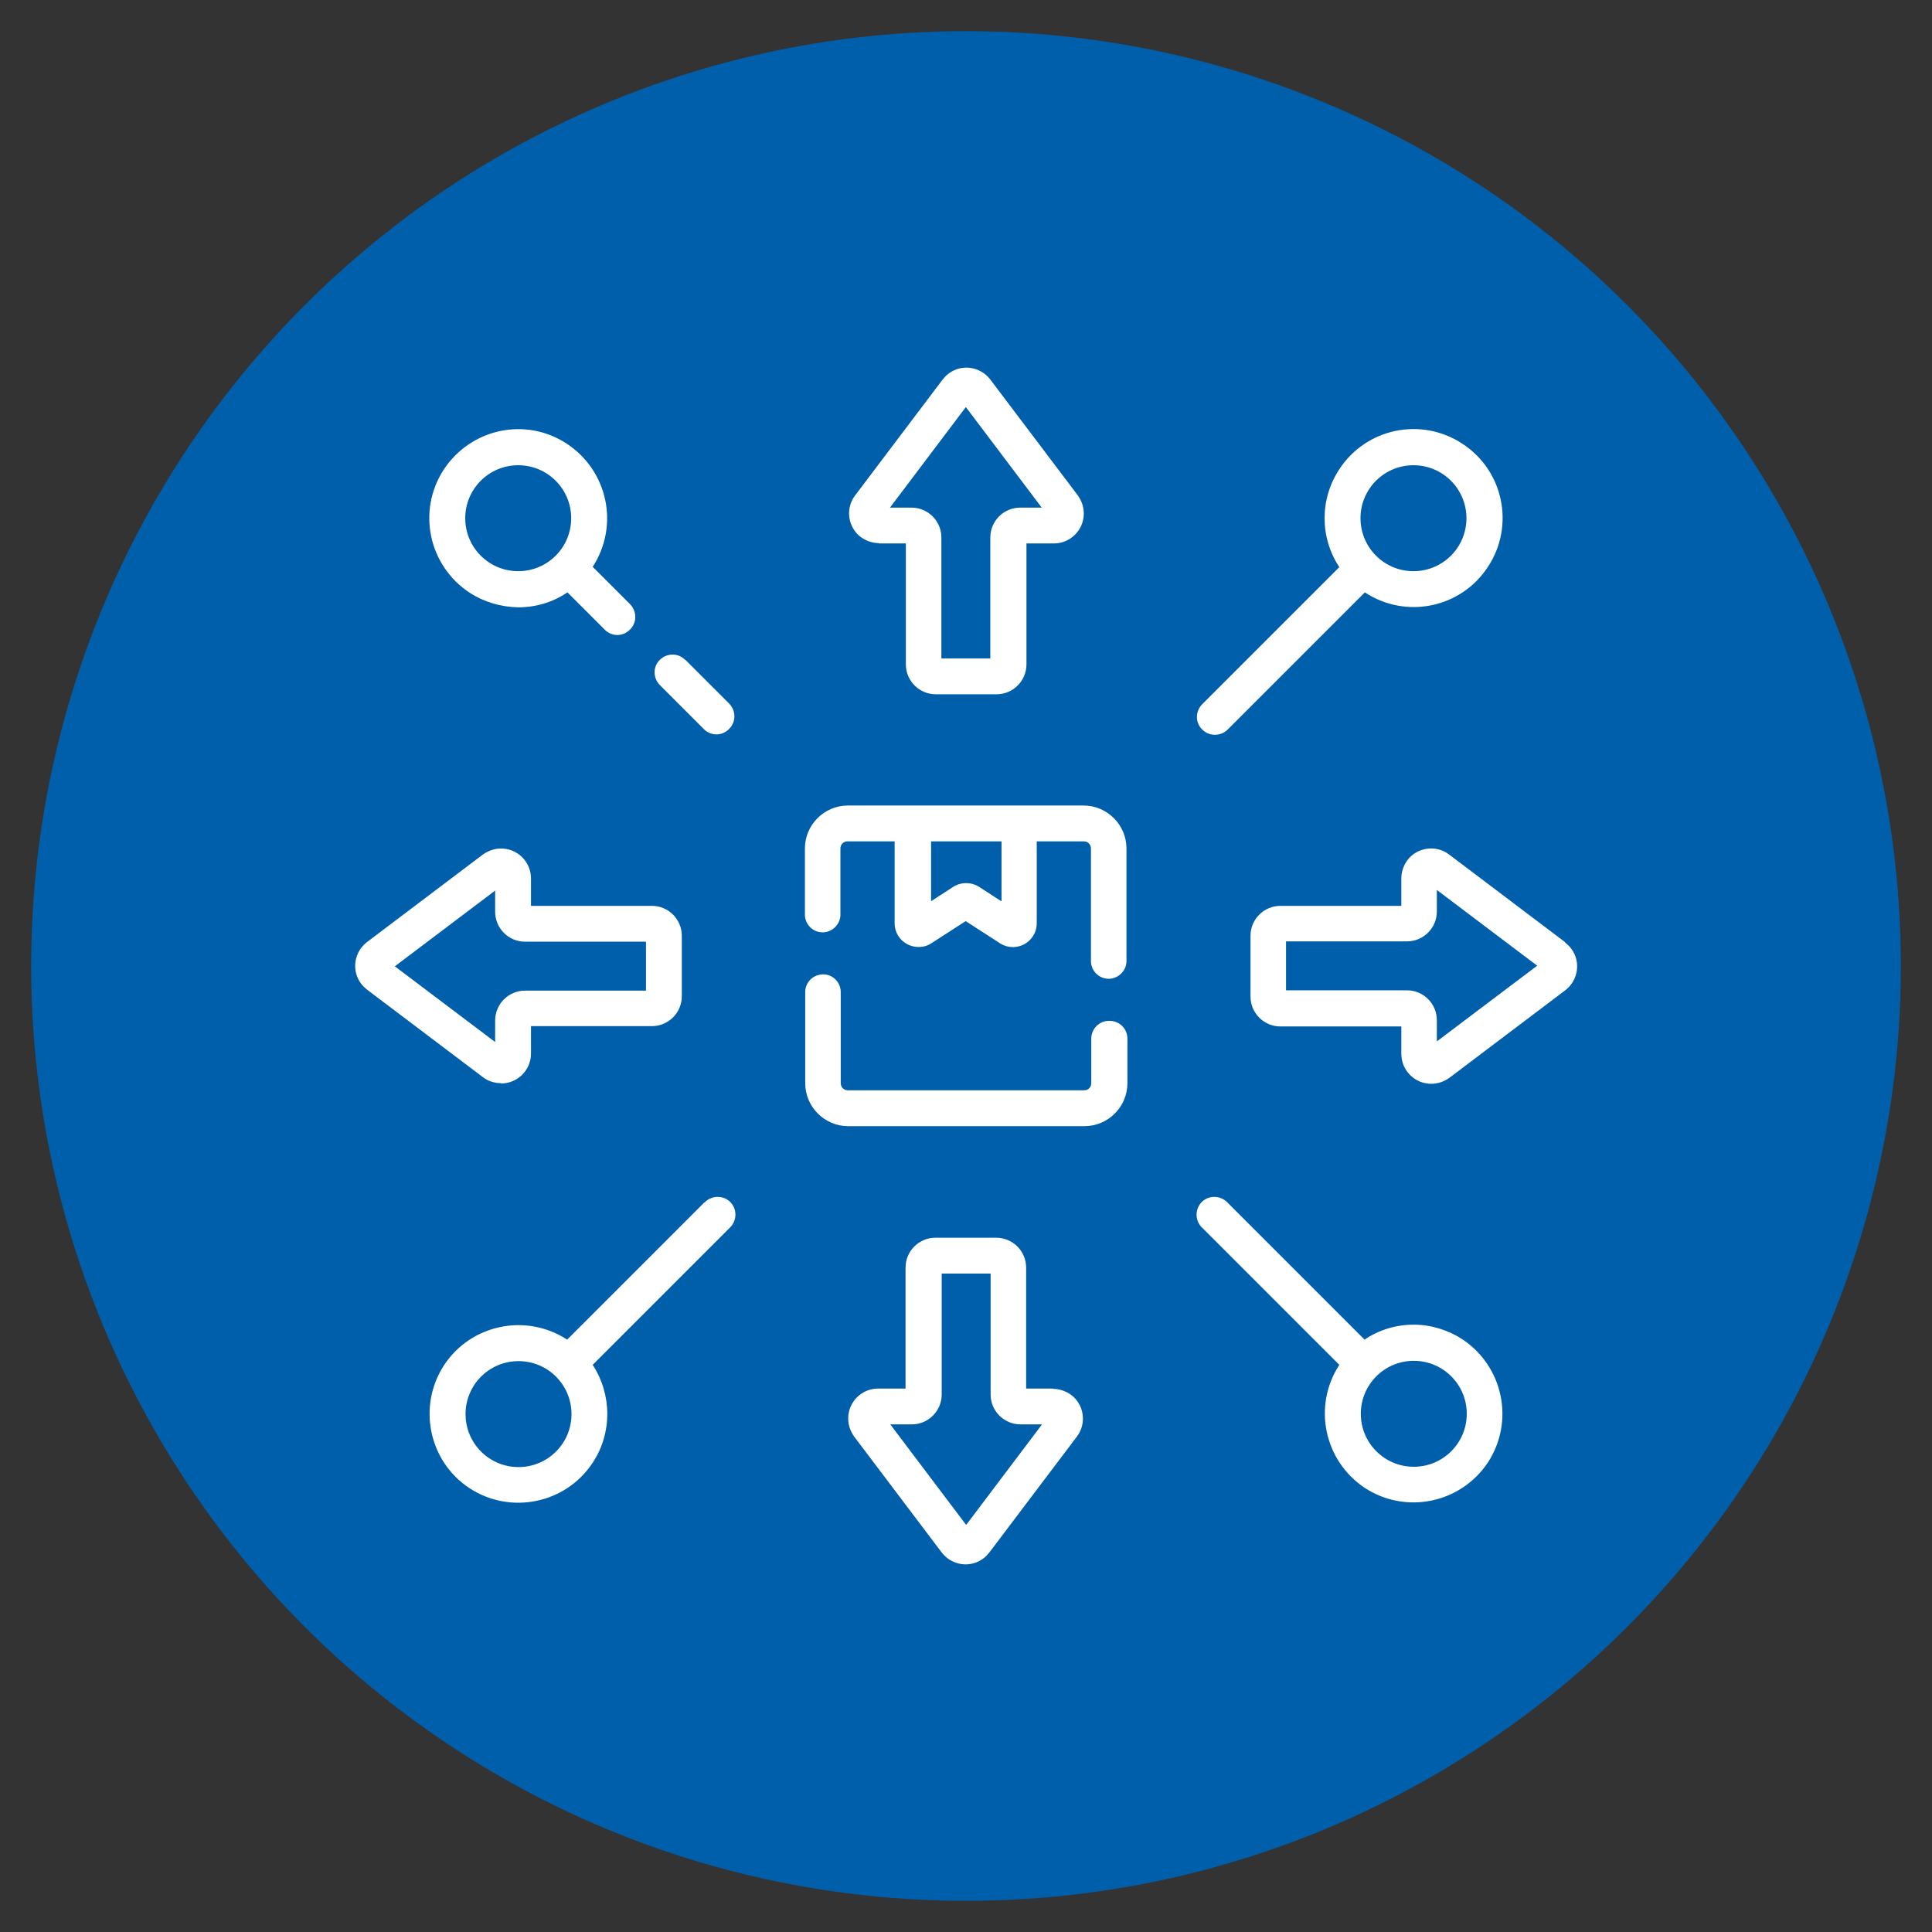
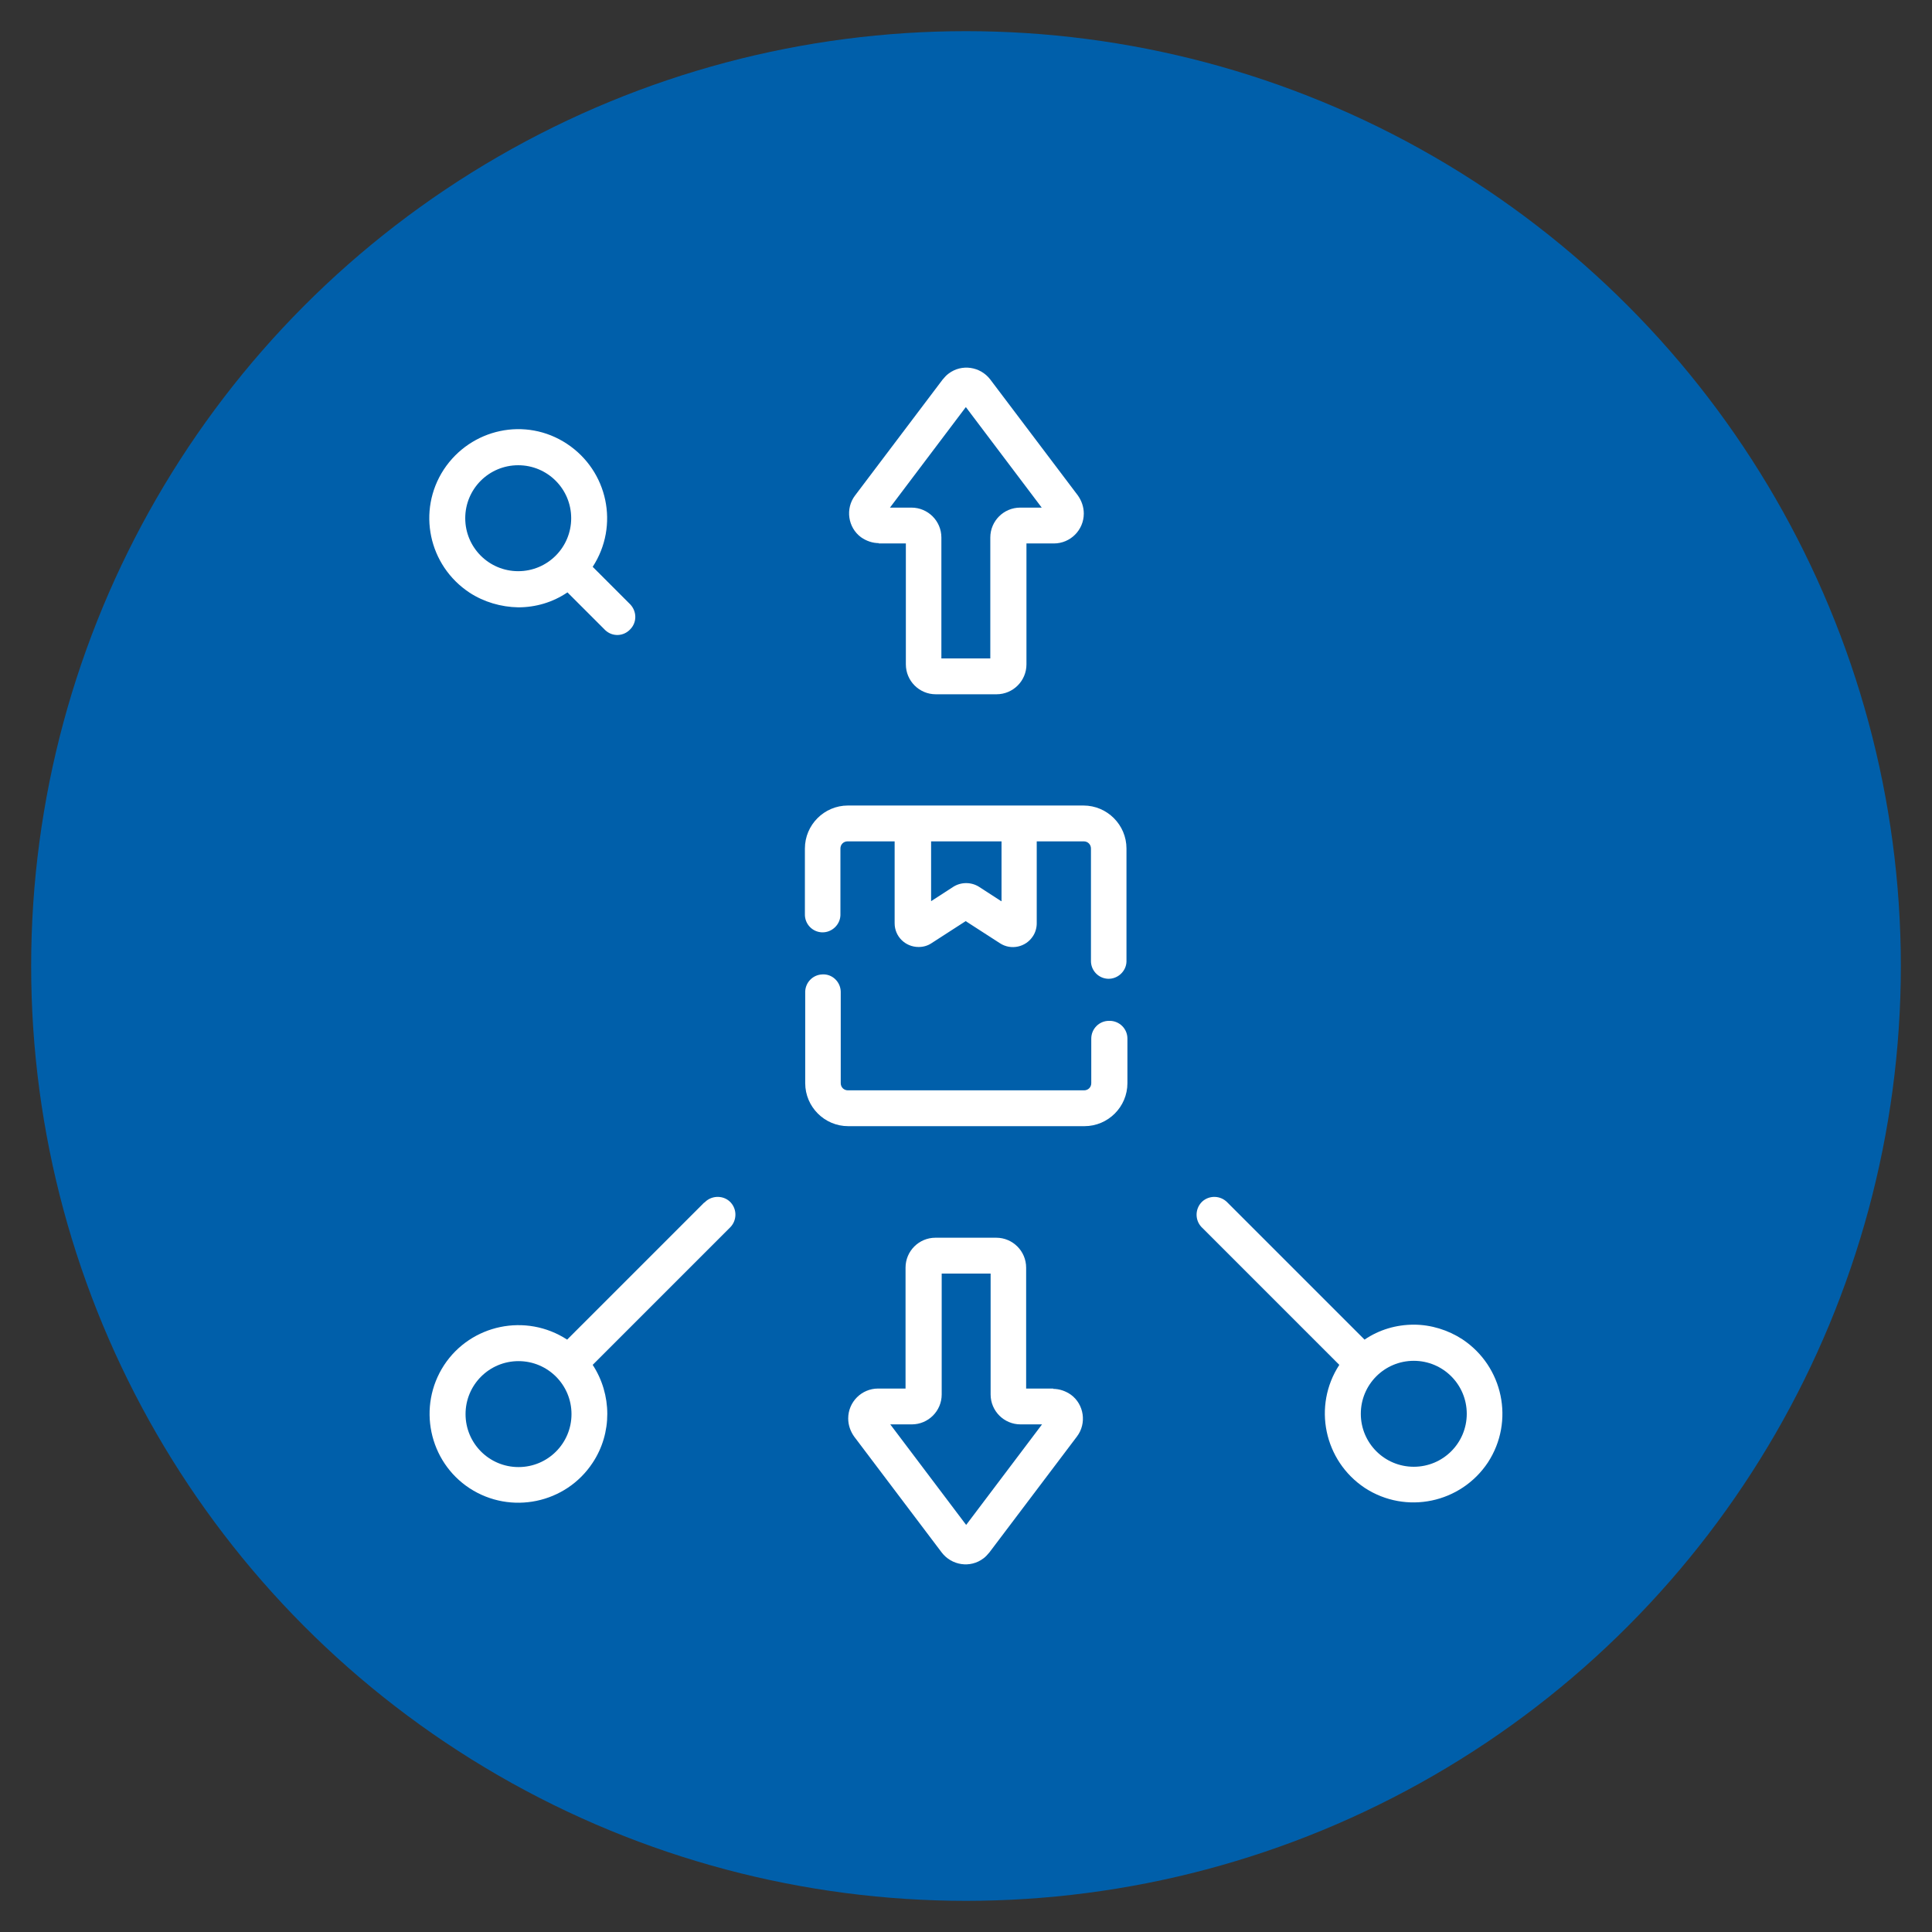
<svg xmlns="http://www.w3.org/2000/svg" id="Ebene_1" viewBox="0 0 62 62">
  <rect x="0" y="0" width="62" height="62" fill="#333333" stroke="none" />
  <defs>
    <style>.cls-1{fill:#005faa;}.cls-2{fill:#fff;}</style>
  </defs>
  <circle id="Ellipse_362" class="cls-1" cx="31" cy="31" r="30" />
  <g id="_013-distribution">
    <path id="Pfad_1520" class="cls-2" d="m28.19,17.44h.88v3.88c0,.53.43.96.96.96h1.95c.53,0,.96-.43.96-.96v-3.88h.88c.53,0,.96-.43.96-.96,0-.21-.07-.41-.19-.58l-2.81-3.72c-.32-.42-.92-.51-1.34-.19-.07.05-.13.12-.19.19l-2.81,3.72c-.32.42-.23,1.03.19,1.34.17.12.37.19.58.19h0Zm2.81-4.37l2.43,3.22h-.69c-.53,0-.96.43-.96.96v3.88h-1.57v-3.88c0-.53-.43-.96-.96-.96h-.69l2.43-3.22Z" />
    <path id="Pfad_1521" class="cls-2" d="m33.81,44.56h-.88v-3.88c0-.53-.43-.96-.96-.96h-1.95c-.53,0-.96.43-.96.96v3.88h-.88c-.53,0-.96.43-.96.96,0,.21.07.41.19.58l2.81,3.72c.32.42.92.51,1.34.19.07-.05.13-.12.19-.19l2.81-3.72c.32-.42.23-1.03-.19-1.34-.17-.12-.37-.19-.58-.19h0Zm-2.81,4.37l-2.43-3.22h.69c.53,0,.96-.43.96-.96v-3.88h1.57v3.88c0,.53.43.96.96.96h.69l-2.43,3.22Z" />
-     <path id="Pfad_1522" class="cls-2" d="m50.22,30.23l-3.72-2.81c-.42-.32-1.03-.23-1.34.19-.12.17-.19.37-.19.58v.88h-3.88c-.53,0-.96.43-.96.96v1.95c0,.53.43.96.96.96h3.88v.88c0,.53.43.96.96.96.21,0,.41-.07.58-.19l3.72-2.81c.42-.32.51-.92.19-1.34-.05-.07-.12-.13-.19-.19h0Zm-4.11,3.2v-.69c0-.53-.43-.96-.96-.96h-3.88v-1.57h3.88c.53,0,.96-.43.96-.96v-.69l3.22,2.43-3.22,2.43Z" />
-     <path id="Pfad_1523" class="cls-2" d="m16.08,34.77c.53,0,.96-.43.96-.96v-.88h3.88c.53,0,.96-.43.96-.96v-1.94c0-.53-.43-.96-.96-.96h-3.88v-.88c0-.53-.43-.96-.96-.96-.21,0-.41.07-.58.19l-3.72,2.81c-.42.32-.51.92-.19,1.34.05.07.12.13.19.19l3.72,2.81c.17.13.37.19.58.19h0Zm-.19-6.2v.69c0,.53.43.96.96.96h3.88v1.57h-3.88c-.53,0-.96.43-.96.96v.69l-3.22-2.43,3.22-2.43Z" />
-     <path id="Pfad_1524" class="cls-2" d="m38.99,23.58c.15,0,.3-.06.41-.17l4.4-4.4c1.32.87,3.09.5,3.95-.82.87-1.32.5-3.09-.82-3.95-1.32-.87-3.09-.5-3.95.82-.63.95-.63,2.19,0,3.14l-4.4,4.4c-.22.22-.23.59,0,.81.11.11.25.17.41.17h0Zm6.37-8.65c.94,0,1.7.76,1.7,1.7s-.76,1.7-1.7,1.7-1.7-.76-1.7-1.7h0c0-.94.76-1.7,1.7-1.7Z" />
    <path id="Pfad_1525" class="cls-2" d="m45.37,42.51c-.56,0-1.11.16-1.58.48l-4.4-4.4c-.22-.23-.58-.24-.81-.03-.23.22-.24.58-.03.81,0,0,.02.02.03.03l4.4,4.4c-.86,1.32-.49,3.08.82,3.95,1.32.86,3.08.49,3.95-.82.86-1.32.49-3.08-.82-3.95-.46-.3-1.01-.47-1.56-.47h0Zm0,4.56c-.94,0-1.7-.76-1.7-1.7s.76-1.7,1.7-1.7,1.7.76,1.7,1.7h0c0,.94-.76,1.7-1.7,1.7Z" />
    <path id="Pfad_1526" class="cls-2" d="m22.6,38.59l-4.4,4.4c-1.32-.86-3.09-.49-3.95.82-.86,1.32-.49,3.09.82,3.95,1.32.86,3.09.49,3.95-.82.63-.95.62-2.19,0-3.14l4.4-4.4c.23-.22.24-.58.03-.81s-.58-.24-.81-.03c0,0-.02.02-.03.03h0Zm-5.96,8.49c-.94,0-1.7-.76-1.7-1.7s.76-1.7,1.7-1.7,1.7.76,1.7,1.7h0c0,.94-.76,1.7-1.7,1.7h0Z" />
-     <path id="Pfad_1527" class="cls-2" d="m21.99,21.18c-.22-.23-.58-.23-.81-.01s-.23.58-.01.81c0,0,0,0,.01.01l1.42,1.42c.23.22.59.21.81-.03.21-.22.21-.56,0-.79l-1.42-1.42Z" />
    <path id="Pfad_1528" class="cls-2" d="m16.63,19.49c.56,0,1.11-.16,1.58-.48l1.21,1.21c.23.22.59.21.81-.03.21-.22.21-.56,0-.79l-1.21-1.21c.86-1.32.49-3.08-.83-3.95s-3.08-.49-3.95.83c-.86,1.32-.49,3.08.83,3.95.46.3,1.01.46,1.56.47Zm0-4.56c.94,0,1.7.76,1.7,1.7s-.76,1.7-1.7,1.7-1.7-.76-1.7-1.7c0-.94.76-1.7,1.7-1.7Z" />
    <path id="Pfad_1529" class="cls-2" d="m35.59,32.76c-.32,0-.57.26-.57.57h0v1.43c0,.13-.1.23-.23.23h-7.58c-.13,0-.23-.1-.23-.23h0v-2.94c-.01-.32-.28-.57-.59-.55-.3.01-.54.25-.55.55v2.94c0,.76.62,1.38,1.38,1.38h7.58c.76,0,1.38-.62,1.38-1.38v-1.43c0-.32-.26-.57-.57-.57h0Z" />
    <path id="Pfad_1530" class="cls-2" d="m34.79,25.85h-7.58c-.76,0-1.38.62-1.38,1.38v2.1c-.01.32.24.58.55.59s.58-.24.59-.55c0-.01,0-.03,0-.04v-2.1c0-.13.1-.23.23-.23h1.51v2.63c0,.42.34.76.77.76.15,0,.29-.04.41-.12l1.1-.71,1.1.71c.35.23.83.13,1.06-.23.08-.12.12-.27.12-.41v-2.63h1.51c.13,0,.23.1.23.23h0v3.59c-.01.32.24.58.55.59s.58-.24.59-.55c0-.01,0-.03,0-.04v-3.59c0-.76-.62-1.38-1.38-1.38h0Zm-2.66,3.07l-.71-.46c-.25-.16-.58-.16-.83,0l-.71.46v-1.92h2.26v1.92Z" />
  </g>
</svg>